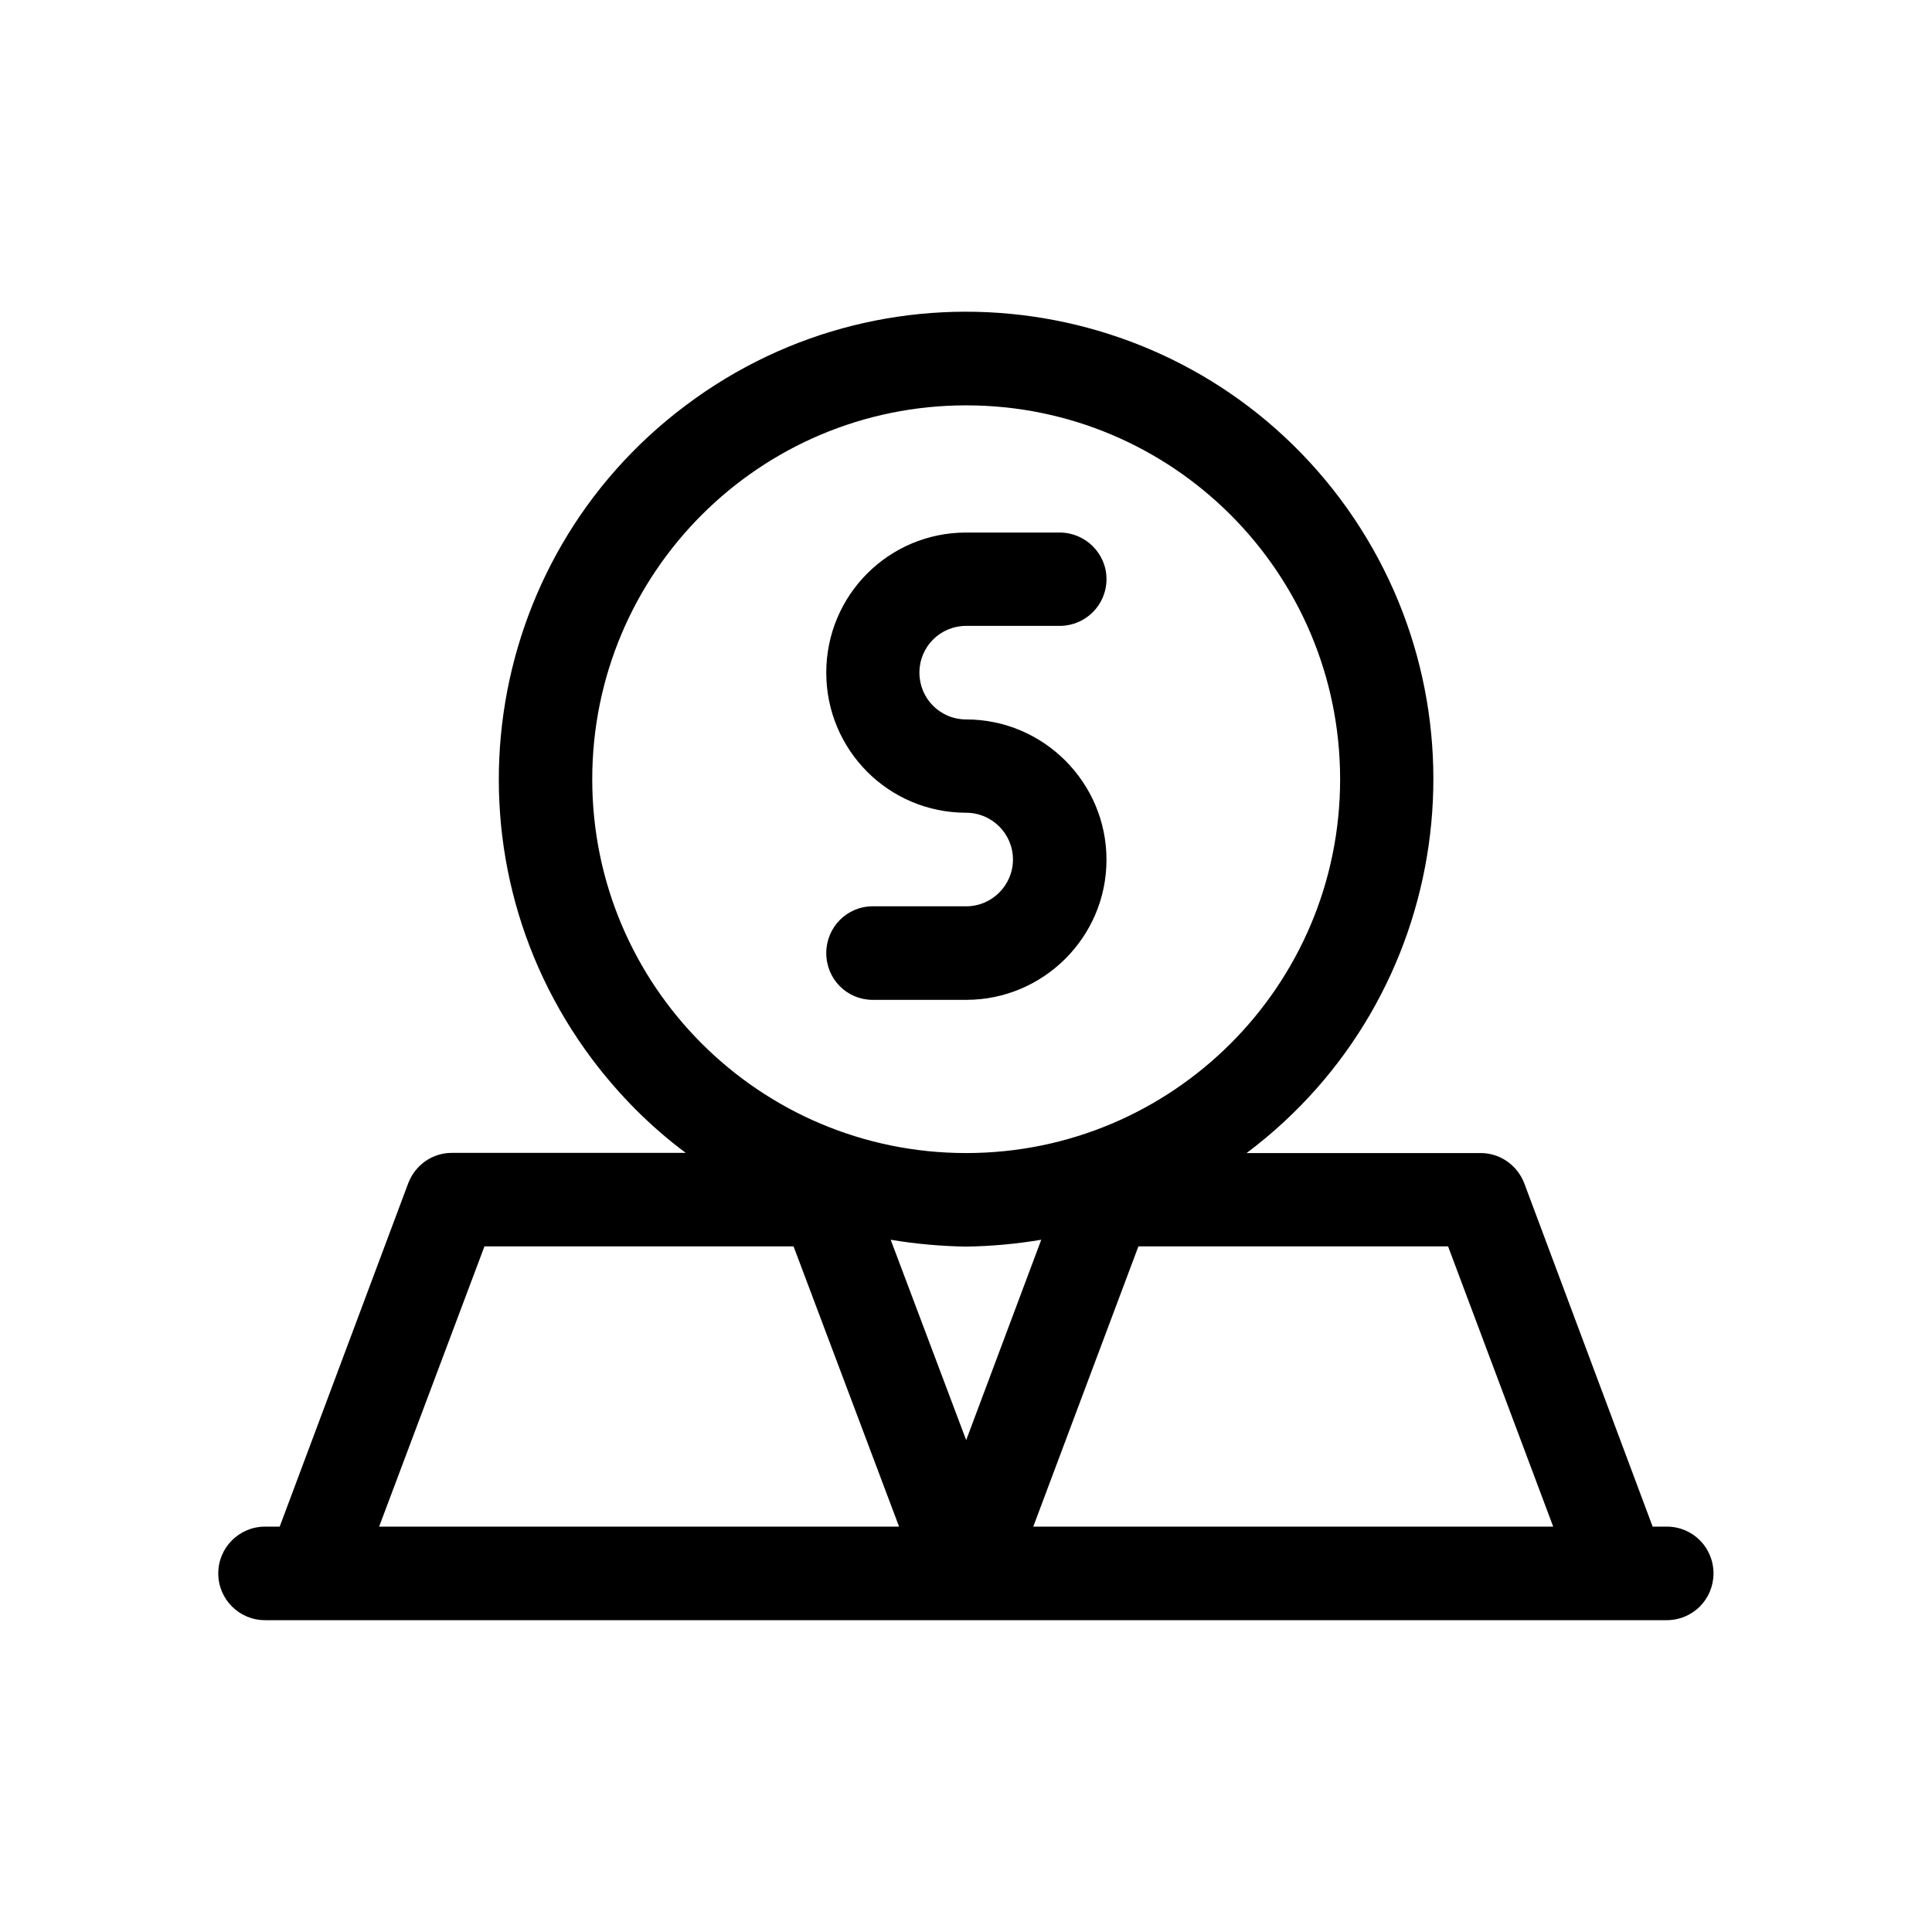
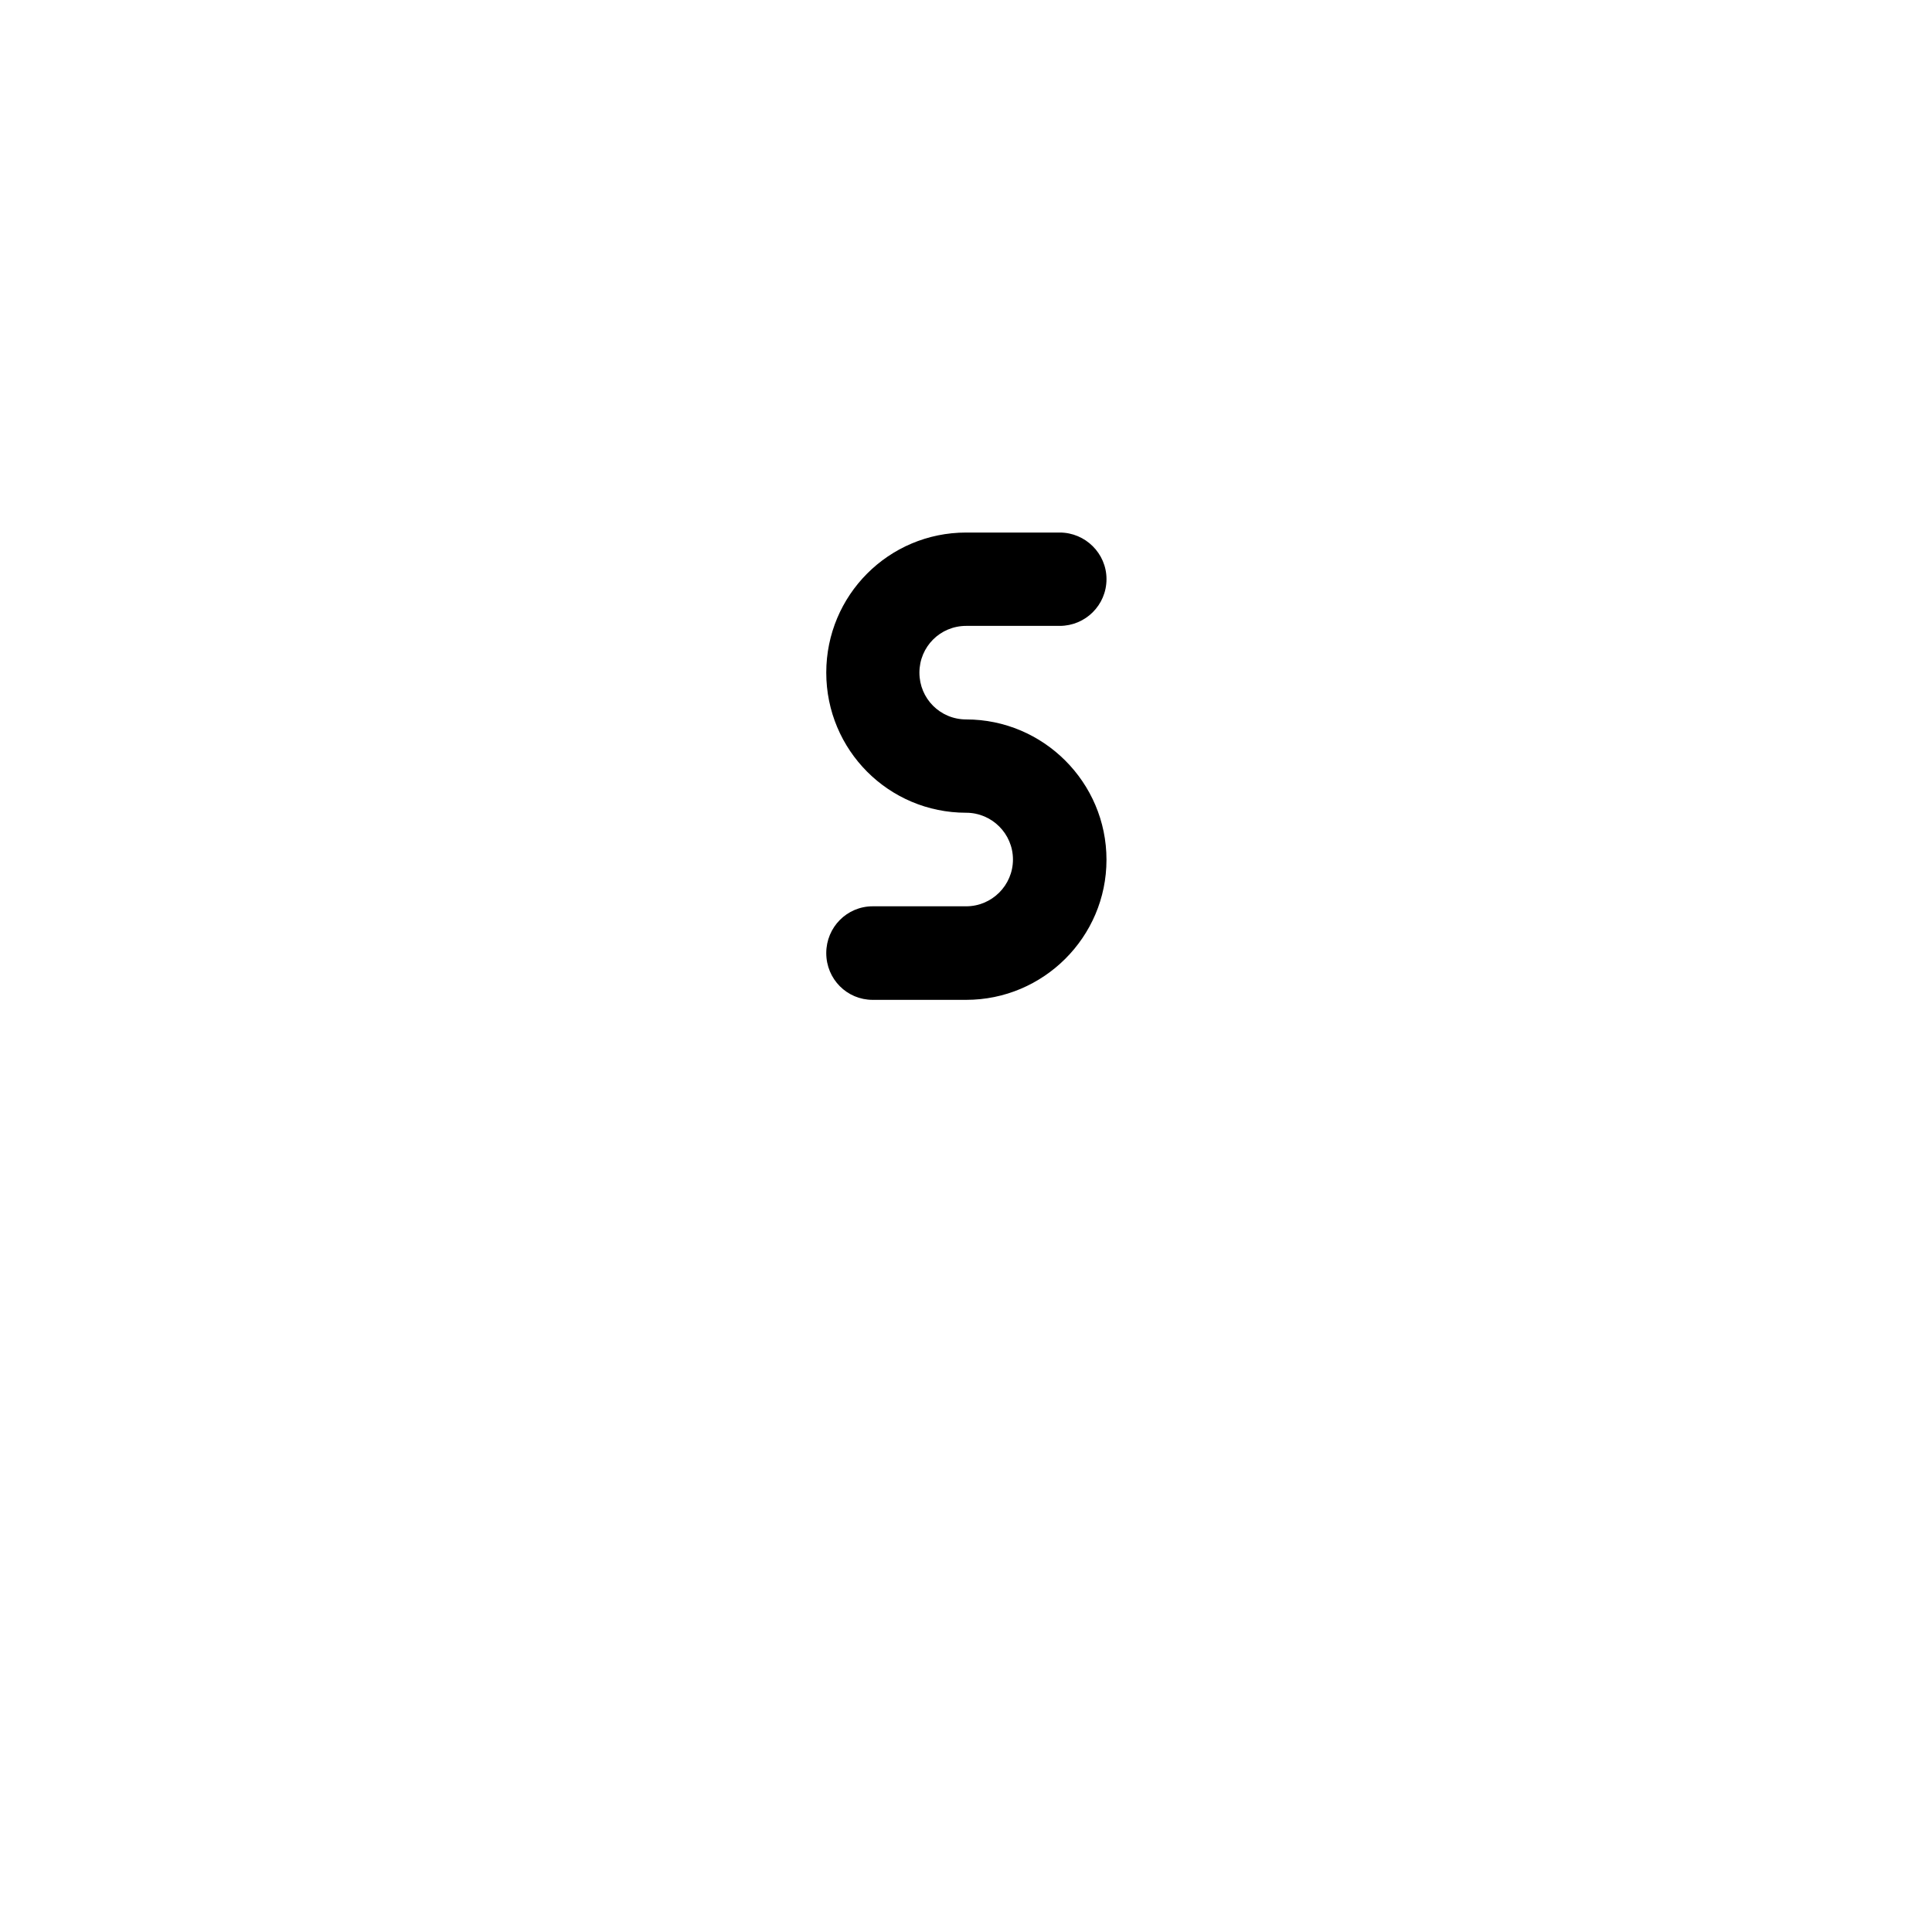
<svg xmlns="http://www.w3.org/2000/svg" fill="#000000" width="800px" height="800px" version="1.1" viewBox="144 144 512 512">
  <g>
    <path d="m400.05 384.18h-24.789c-6.801 0-12.293 5.543-12.293 12.395 0 6.902 5.492 12.395 12.293 12.395h24.789c20.453 0 37.18-16.625 37.18-37.129 0-20.508-16.727-37.184-37.18-37.184-6.902 0-12.395-5.543-12.395-12.395 0-6.852 5.492-12.395 12.395-12.395h24.789c6.801 0 12.395-5.492 12.395-12.395 0-6.801-5.594-12.344-12.395-12.344h-24.789c-20.555 0-37.082 16.625-37.082 37.129 0 20.504 16.523 37.129 37.082 37.129 6.801 0 12.395 5.543 12.395 12.395-0.004 6.856-5.594 12.398-12.395 12.398z" />
-     <path d="m585.75 548.57h-3.781l-34.004-90.938c-1.863-4.887-6.5-8.113-11.688-8.062l-61.922 0.004c54.715-41.062 65.699-118.65 24.789-173.41-41.062-54.715-118.7-65.852-173.41-24.738-54.715 41.008-65.797 118.64-24.789 173.31 7.106 9.422 15.367 17.785 24.789 24.789h-61.918c-5.188-0.051-9.773 3.176-11.637 8.062l-34.059 90.984h-3.883c-6.852 0-12.395 5.543-12.395 12.395 0 6.852 5.543 12.395 12.395 12.395h371.46c6.902 0 12.395-5.543 12.395-12.395 0.004-6.852-5.488-12.395-12.34-12.395zm-284.8-198.05c0-54.766 44.387-99.098 99.098-99.098 54.715 0 99.098 44.336 99.098 99.098 0 54.715-44.387 99.051-99.098 99.051s-99.098-44.336-99.098-99.051zm-56.477 198.05 27.91-74.262h81.918l27.961 74.262zm135.57-76.023c6.602 1.109 13.402 1.715 20.004 1.812 6.699-0.098 13.297-0.703 19.898-1.812l-19.898 53.102zm37.785 76.023 27.859-74.262h82.07l27.859 74.262z" />
  </g>
</svg>